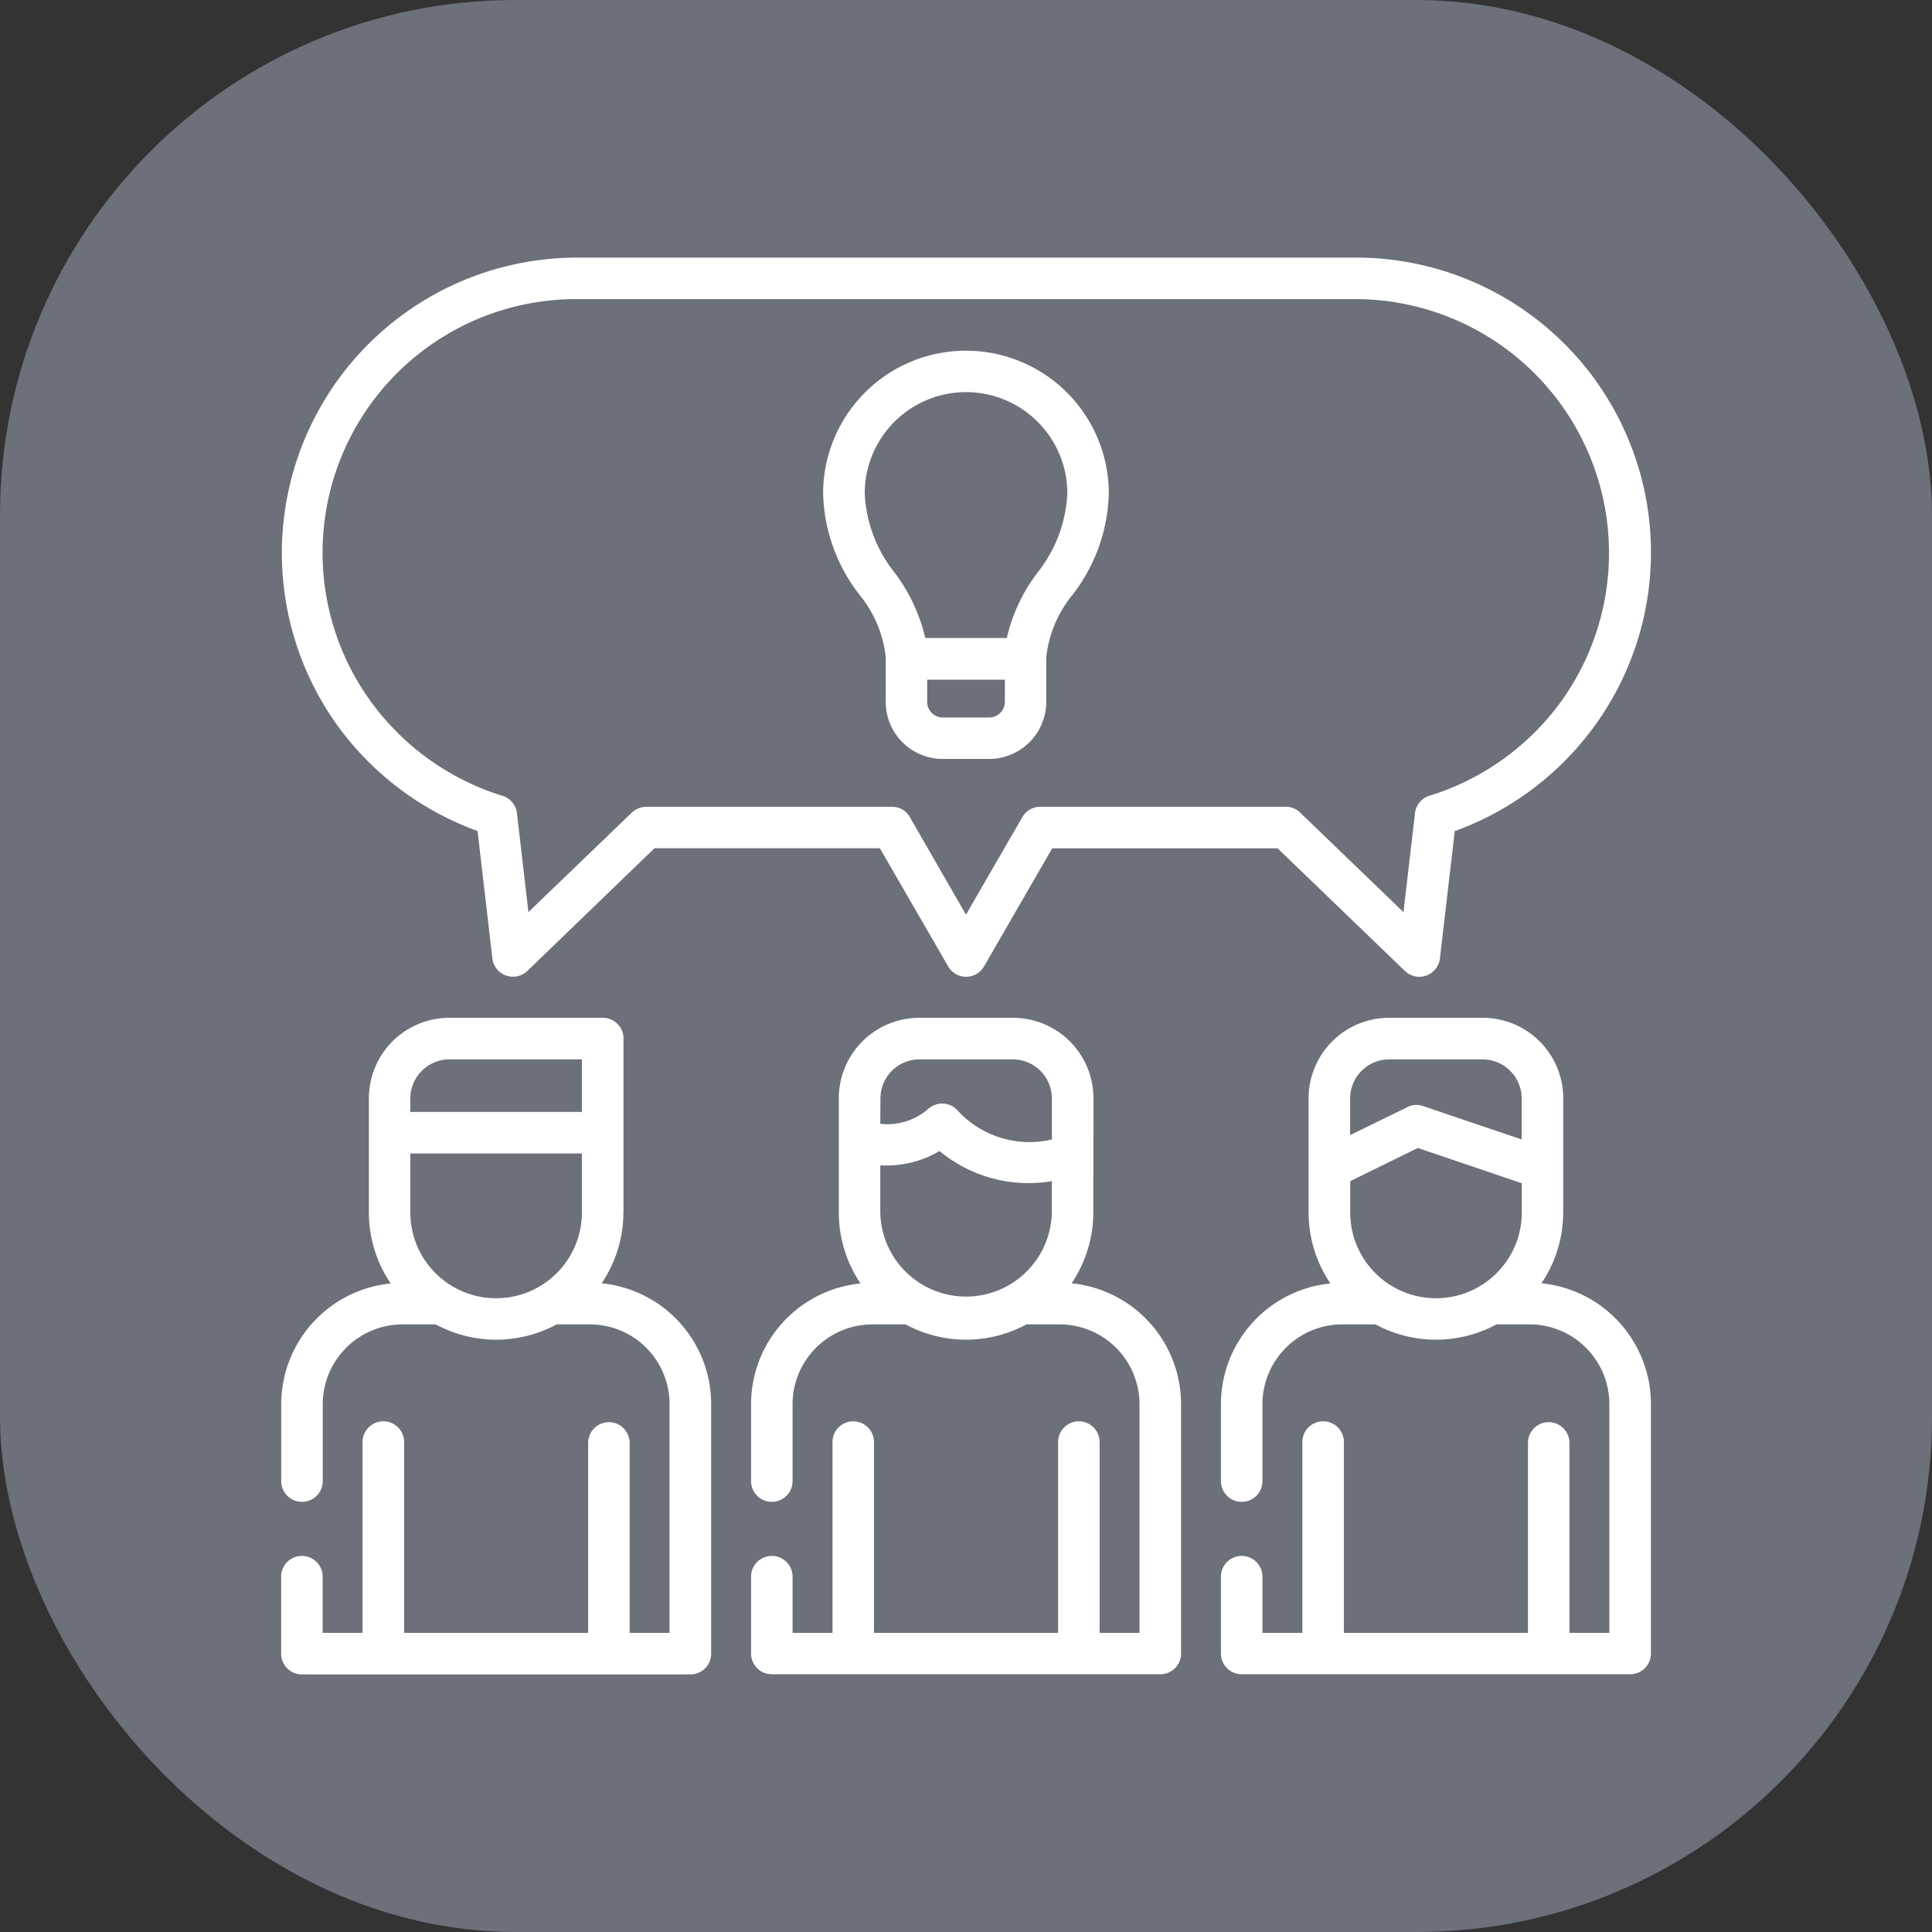
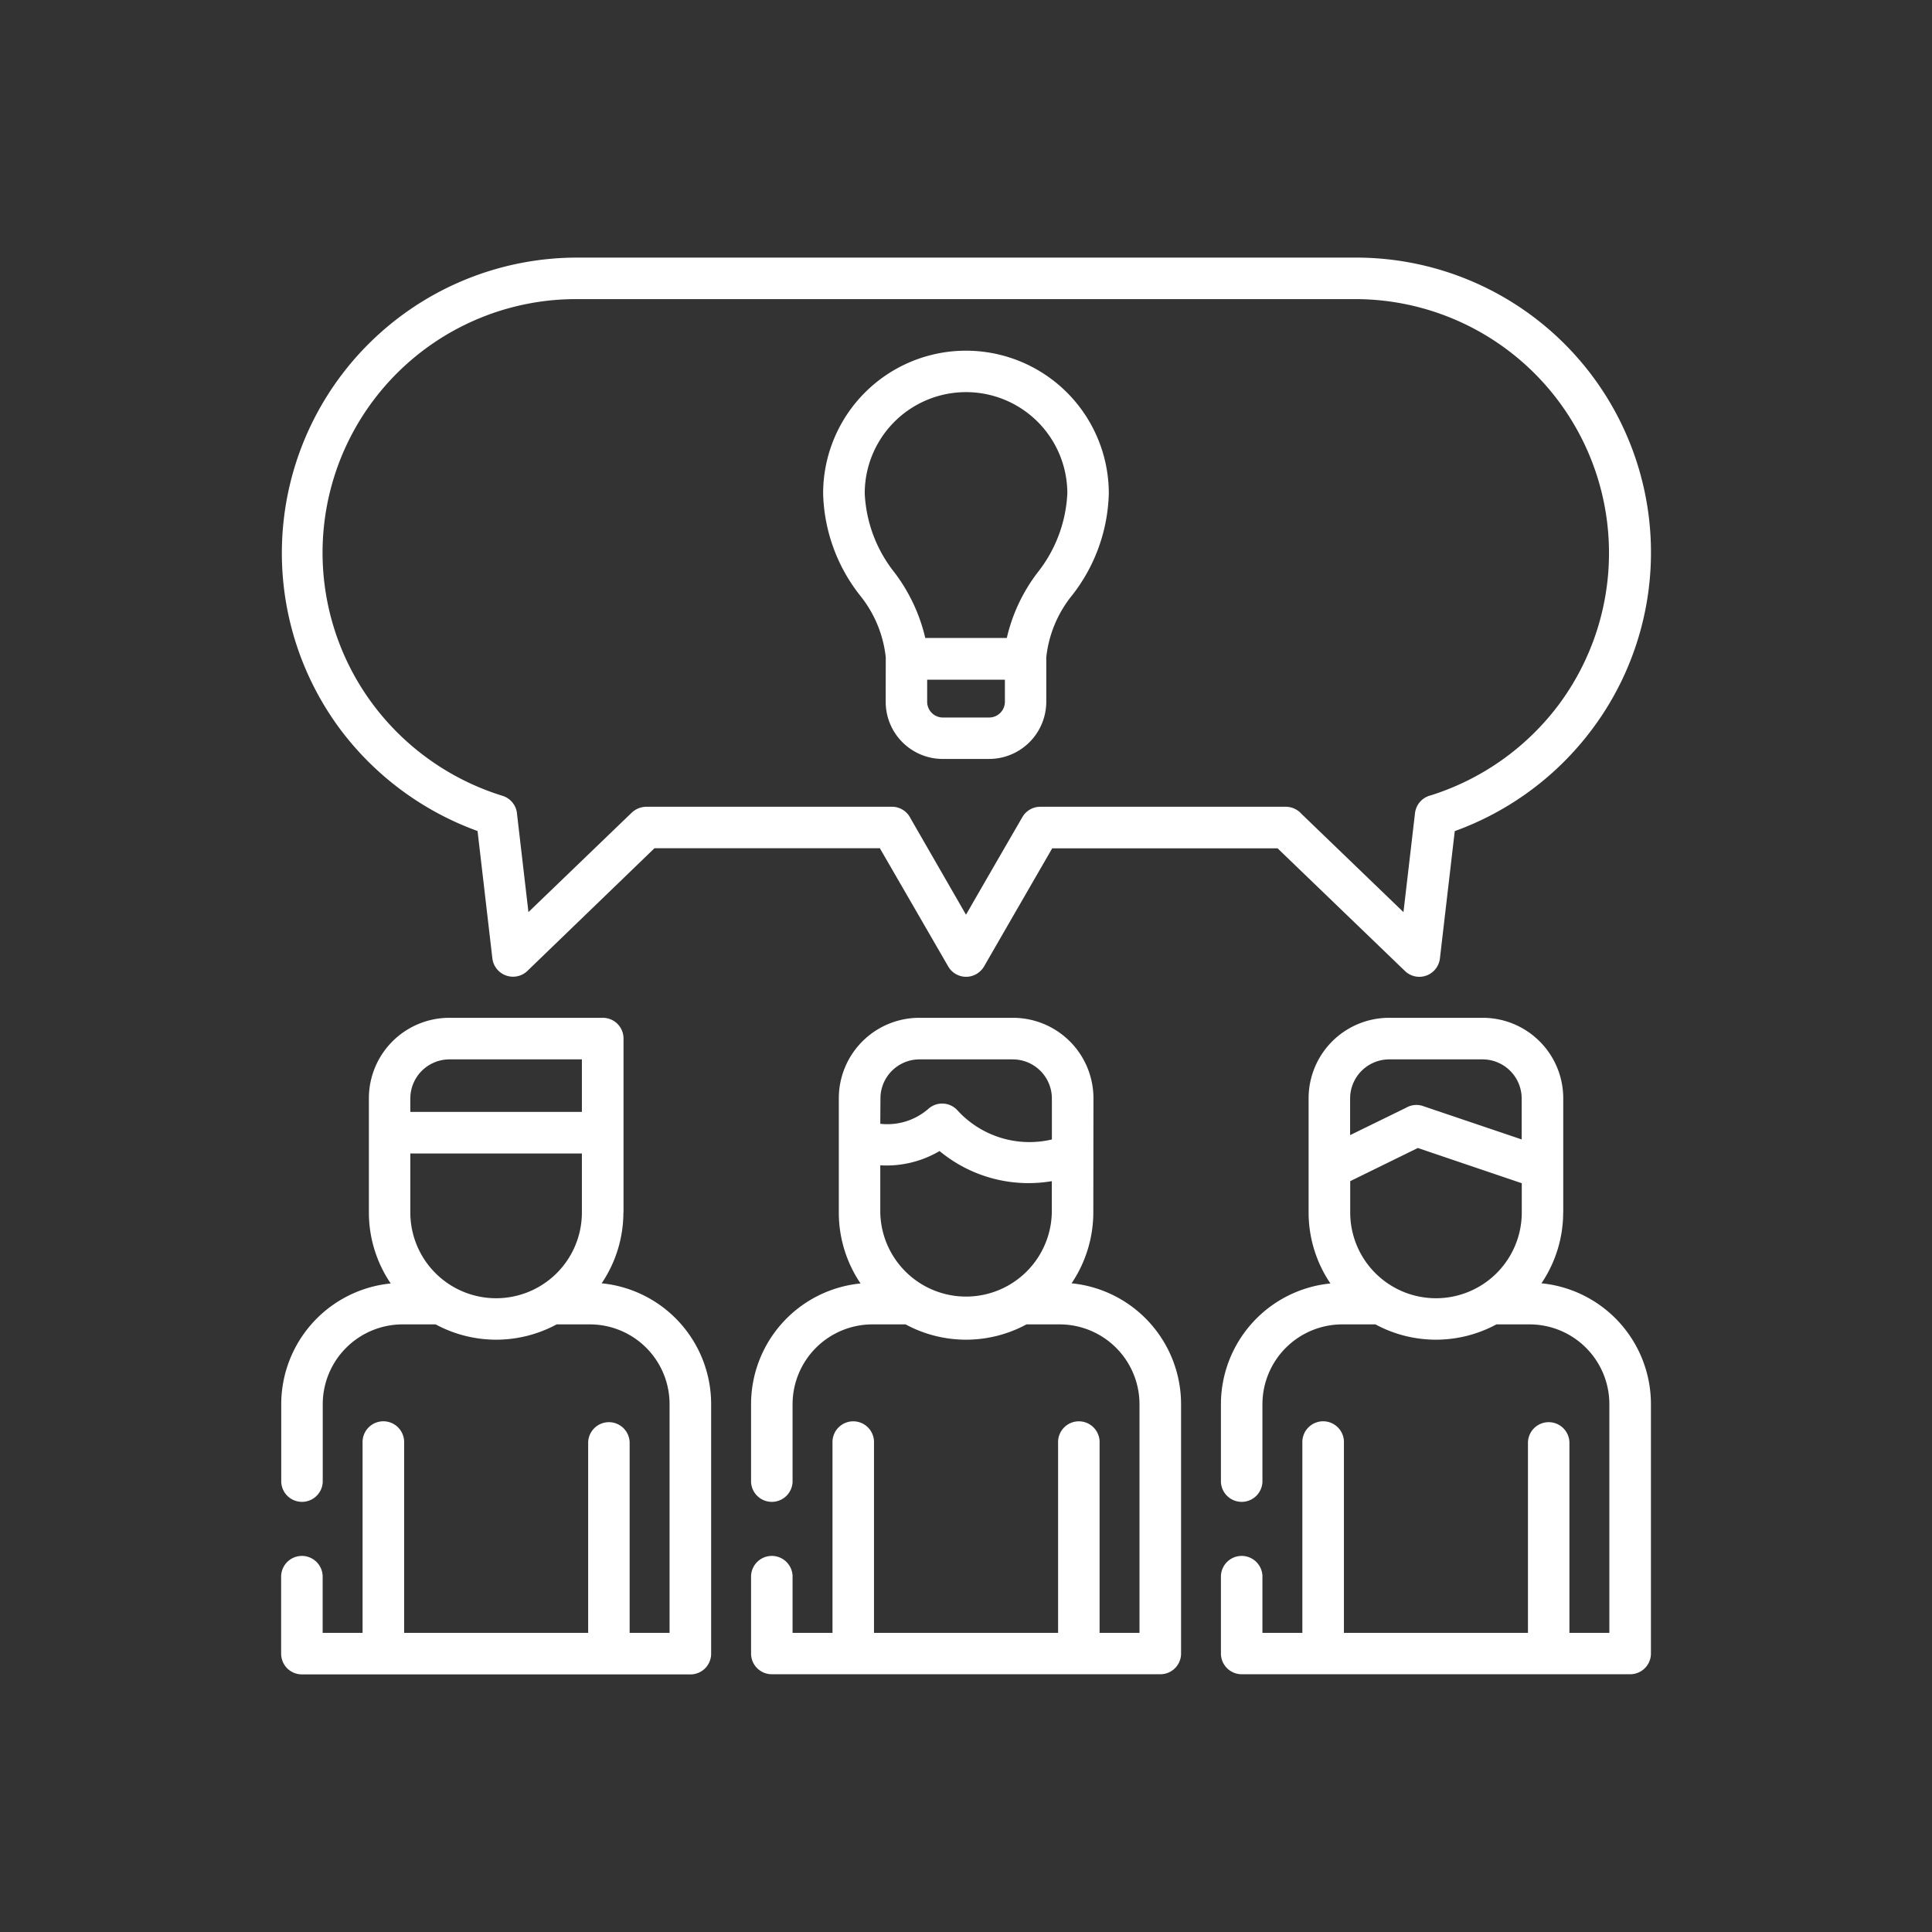
<svg xmlns="http://www.w3.org/2000/svg" viewBox="0 0 60 60">
  <rect x="0" y="0" width="60" height="60" fill="#333333" stroke="none" />
  <g data-name="レイヤー 2">
    <g data-name="contents">
-       <rect width="60" height="60" rx="16" fill="#6b7079" />
      <path d="M30 21.108h-1.206v.692a.488.488 0 00.483.483h1.449a.49.49 0 00.482-.483v-.692zm17.257 15.637l-3.225-1.093-2.1 1.03v.972a2.664 2.664 0 005.328 0v-.909zm-5.328-1.493l1.739-.85a.633.633 0 01.529-.051l3.06 1.035V34.11a1.216 1.216 0 00-1.206-1.21h-2.914a1.216 1.216 0 00-1.208 1.209v1.142zm-29.186-.721h5.328V32.9h-4.119a1.216 1.216 0 00-1.209 1.209zm5.328 1.291h-5.328v1.832a2.664 2.664 0 005.328 0zm14.594.86a4.33 4.33 0 01-3.486-.935 3.254 3.254 0 01-1.841.443v1.464a2.664 2.664 0 005.327 0v-.972zM27.338 34.9a1.935 1.935 0 001.5-.47.641.641 0 01.906.063 3.027 3.027 0 002.923.894V34.11a1.216 1.216 0 00-1.21-1.21h-2.914a1.214 1.214 0 00-1.2 1.209zm-7.978 2.754a3.931 3.931 0 01-.675 2.2 3.77 3.77 0 013.4 3.746v7.752a.642.642 0 01-.645.648H9.377a.644.644 0 01-.646-.643V48.94a.645.645 0 011.289 0v1.771h1.24v-5.9a.646.646 0 111.291 0v5.9h5.715v-5.9a.644.644 0 111.288 0v5.9h1.24v-7.106a2.477 2.477 0 00-2.474-2.475h-1.033a3.952 3.952 0 01-3.757 0H12.5a2.482 2.482 0 00-2.477 2.475v2.417a.645.645 0 01-1.289 0v-2.417a3.773 3.773 0 013.4-3.746 3.926 3.926 0 01-.678-2.2v-3.55a2.5 2.5 0 012.5-2.5h4.765a.642.642 0 01.643.643v5.4zm29.186 0a3.931 3.931 0 01-.675 2.2 3.77 3.77 0 013.4 3.746v7.752a.643.643 0 01-.643.643H38.563a.644.644 0 01-.646-.643V48.94a.645.645 0 011.289 0v1.771h1.24v-5.9a.646.646 0 111.291 0v5.9h5.715v-5.9a.644.644 0 111.288 0v5.9h1.24v-7.106a2.479 2.479 0 00-2.475-2.475h-1.033a3.95 3.95 0 01-3.756 0h-1.033a2.482 2.482 0 00-2.477 2.475v2.417a.645.645 0 01-1.289 0v-2.417a3.773 3.773 0 013.4-3.746 3.933 3.933 0 01-.677-2.2v-3.55a2.5 2.5 0 012.5-2.5h2.914a2.5 2.5 0 012.494 2.5v3.545zm-14.592 0a3.947 3.947 0 01-.675 2.2 3.774 3.774 0 013.4 3.746v7.752a.642.642 0 01-.645.643H23.968a.643.643 0 01-.643-.643V48.94a.645.645 0 011.289 0v1.771h1.24v-5.9a.645.645 0 111.289 0v5.9h5.717v-5.9a.645.645 0 111.289 0v5.9h1.239v-7.106a2.482 2.482 0 00-2.474-2.475h-1.036a3.946 3.946 0 01-3.754 0h-1.035a2.482 2.482 0 00-2.475 2.475v2.417a.645.645 0 01-1.289 0v-2.417a3.77 3.77 0 013.4-3.746 3.923 3.923 0 01-.675-2.2v-3.55a2.5 2.5 0 012.494-2.5h2.914a2.5 2.5 0 012.5 2.5zm-13.866-12.6H27.7a.642.642 0 01.579.363L30 28.407q.873-1.516 1.749-3.028a.642.642 0 01.555-.324h7.628a.649.649 0 01.48.214l3.174 3.058.358-3.072a.644.644 0 01.485-.553 7.951 7.951 0 004.007-2.855A7.886 7.886 0 0042.1 9.289H17.9a7.875 7.875 0 00-6.339 12.558 7.959 7.959 0 004.042 2.867.643.643 0 01.455.575l.353 3.037 3.211-3.091a.672.672 0 01.463-.18zm7.237 1.289h-7L16.4 30.132a.646.646 0 01-1.109-.368l-.46-3.956a9.273 9.273 0 01-4.295-3.2A9.174 9.174 0 0117.9 8h24.2a9.158 9.158 0 017.372 14.611 9.258 9.258 0 01-4.293 3.2l-.46 3.946a.65.65 0 01-.178.382.642.642 0 01-.908.017l-3.956-3.81h-7q-1.06 1.834-2.117 3.669a.662.662 0 01-.236.234.641.641 0 01-.877-.236l-2.12-3.666zm.183-5.93a3.675 3.675 0 00-.8-1.922 5.325 5.325 0 01-1.145-3.164 4.436 4.436 0 018.872 0 5.344 5.344 0 01-1.142 3.164 3.677 3.677 0 00-.8 1.922v1.386a1.779 1.779 0 01-1.771 1.771h-1.445a1.774 1.774 0 01-1.771-1.77zm1.228-.6h2.531a5.309 5.309 0 01.955-2.031 4.28 4.28 0 00.925-2.458 3.146 3.146 0 00-6.292 0 4.26 4.26 0 00.926 2.458 5.383 5.383 0 01.955 2.035z" fill="#fff" />
    </g>
  </g>
</svg>